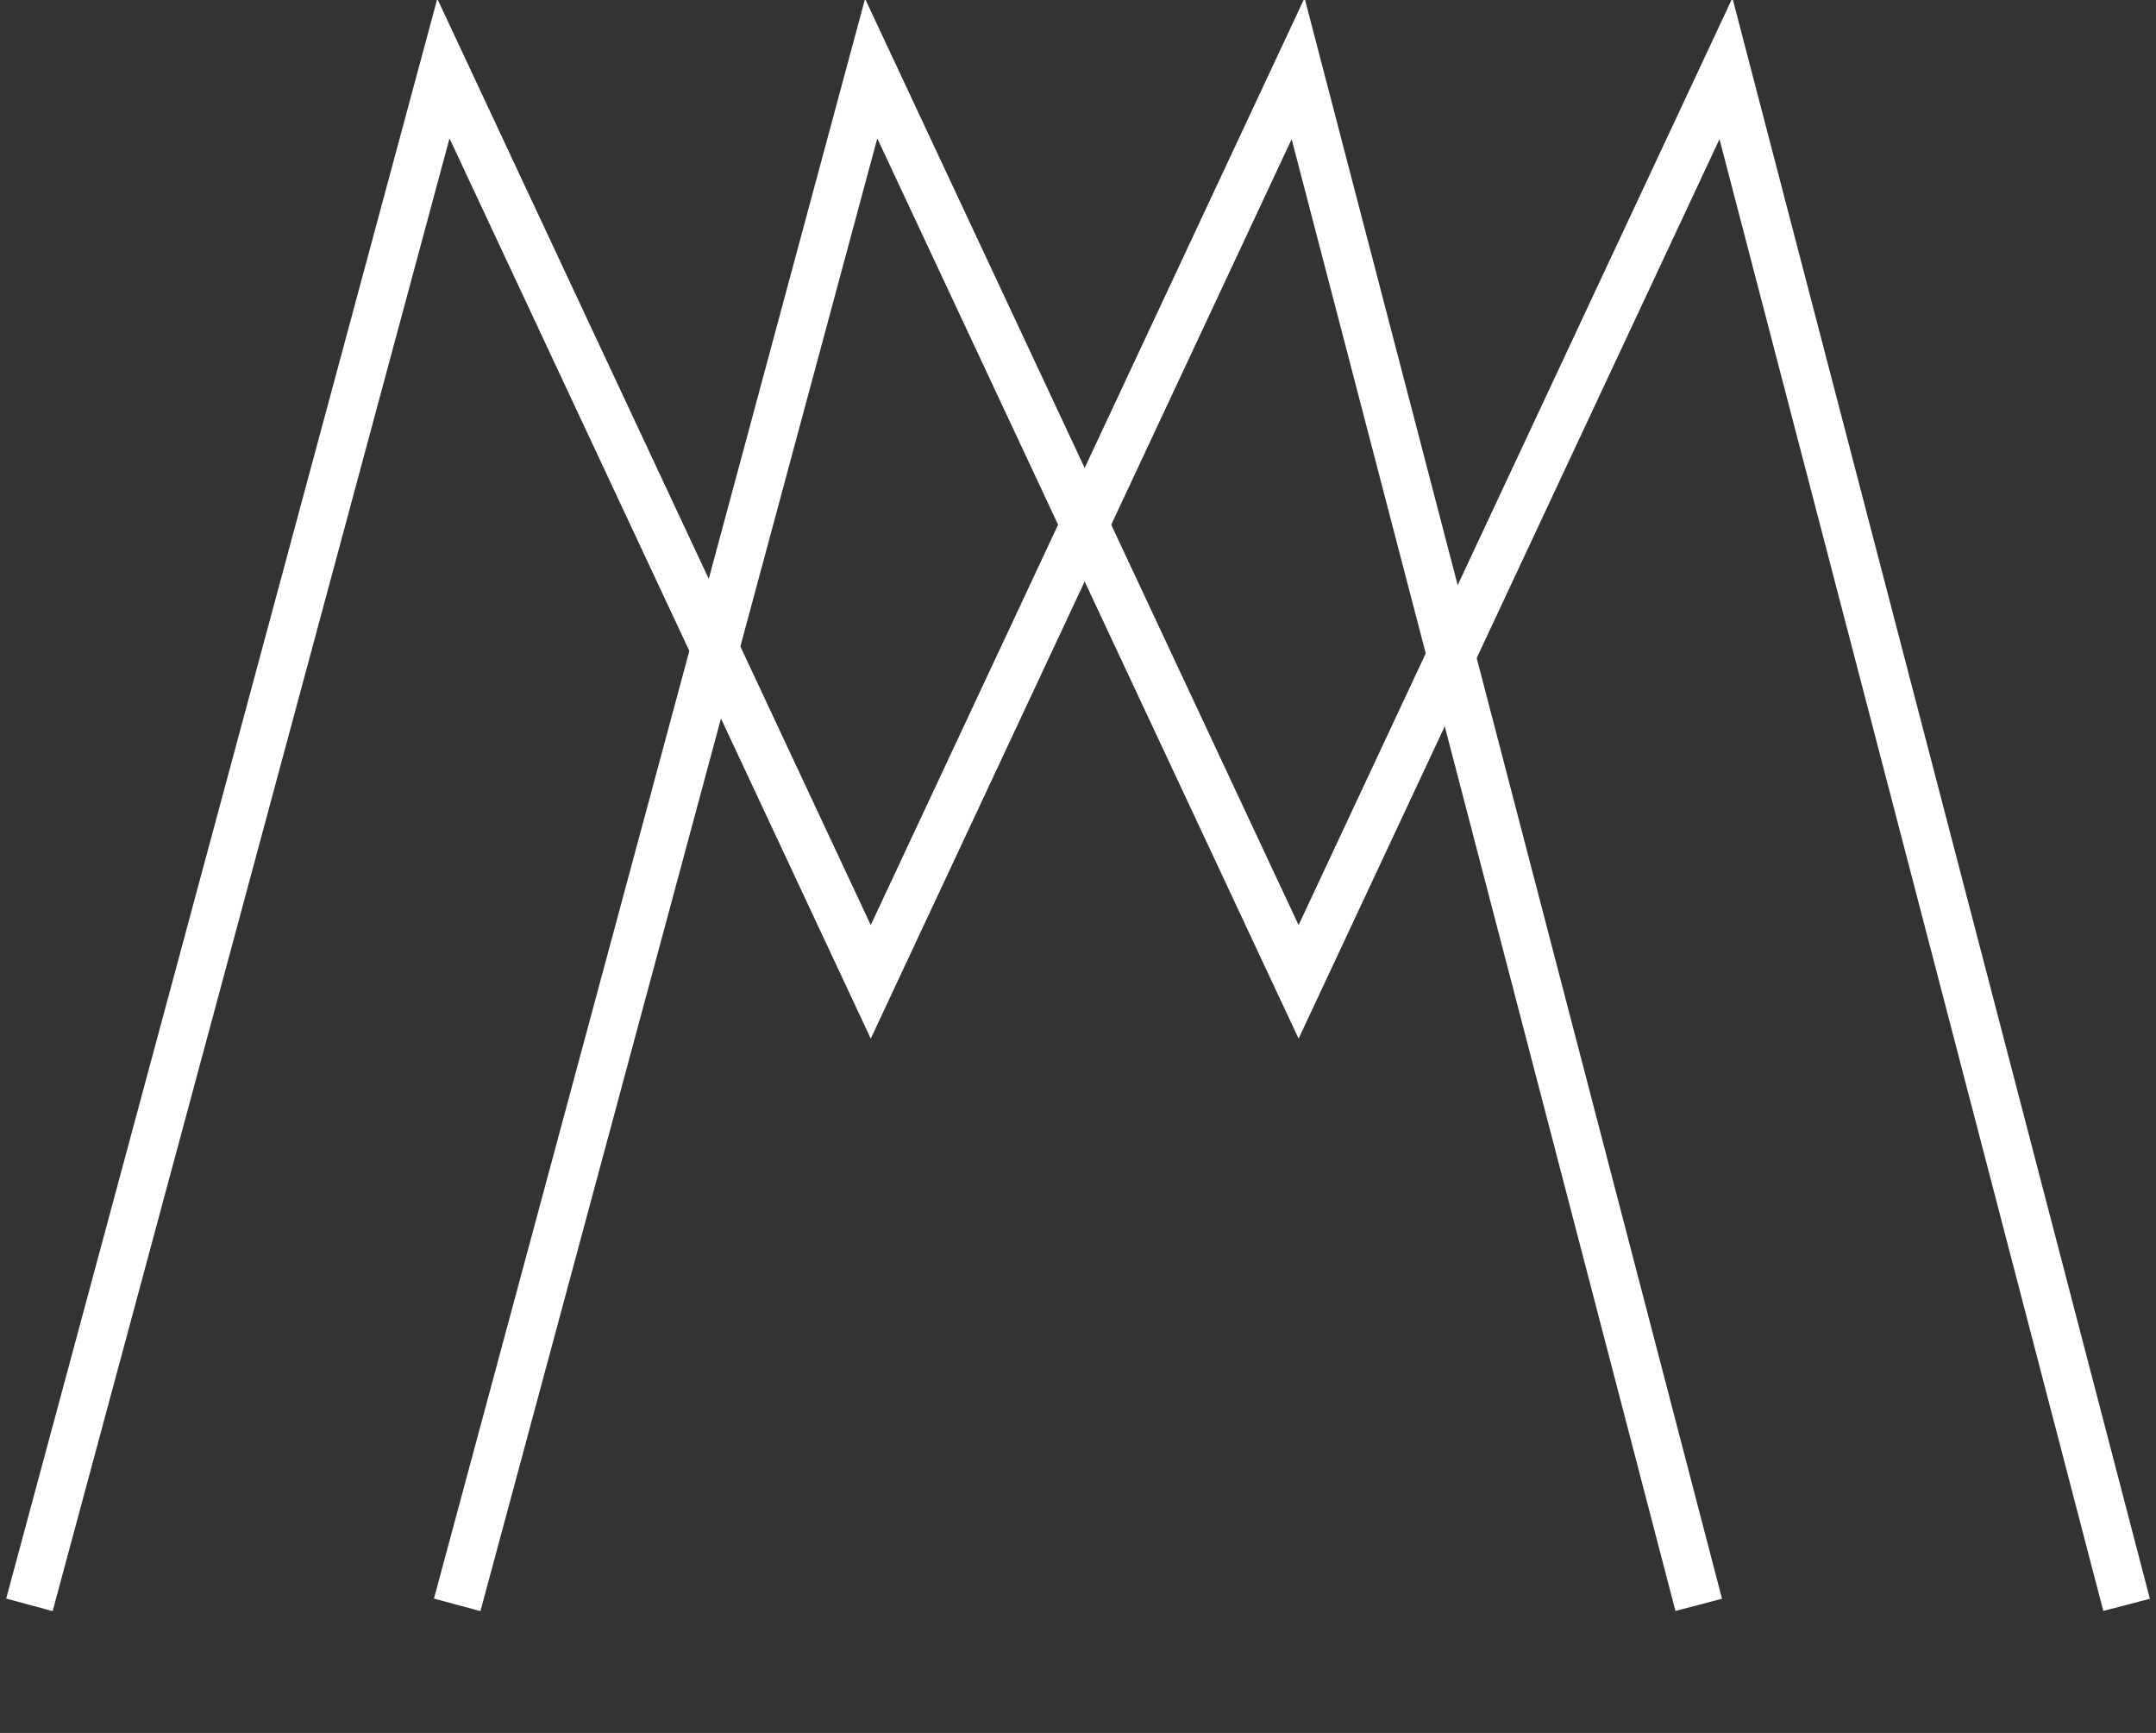
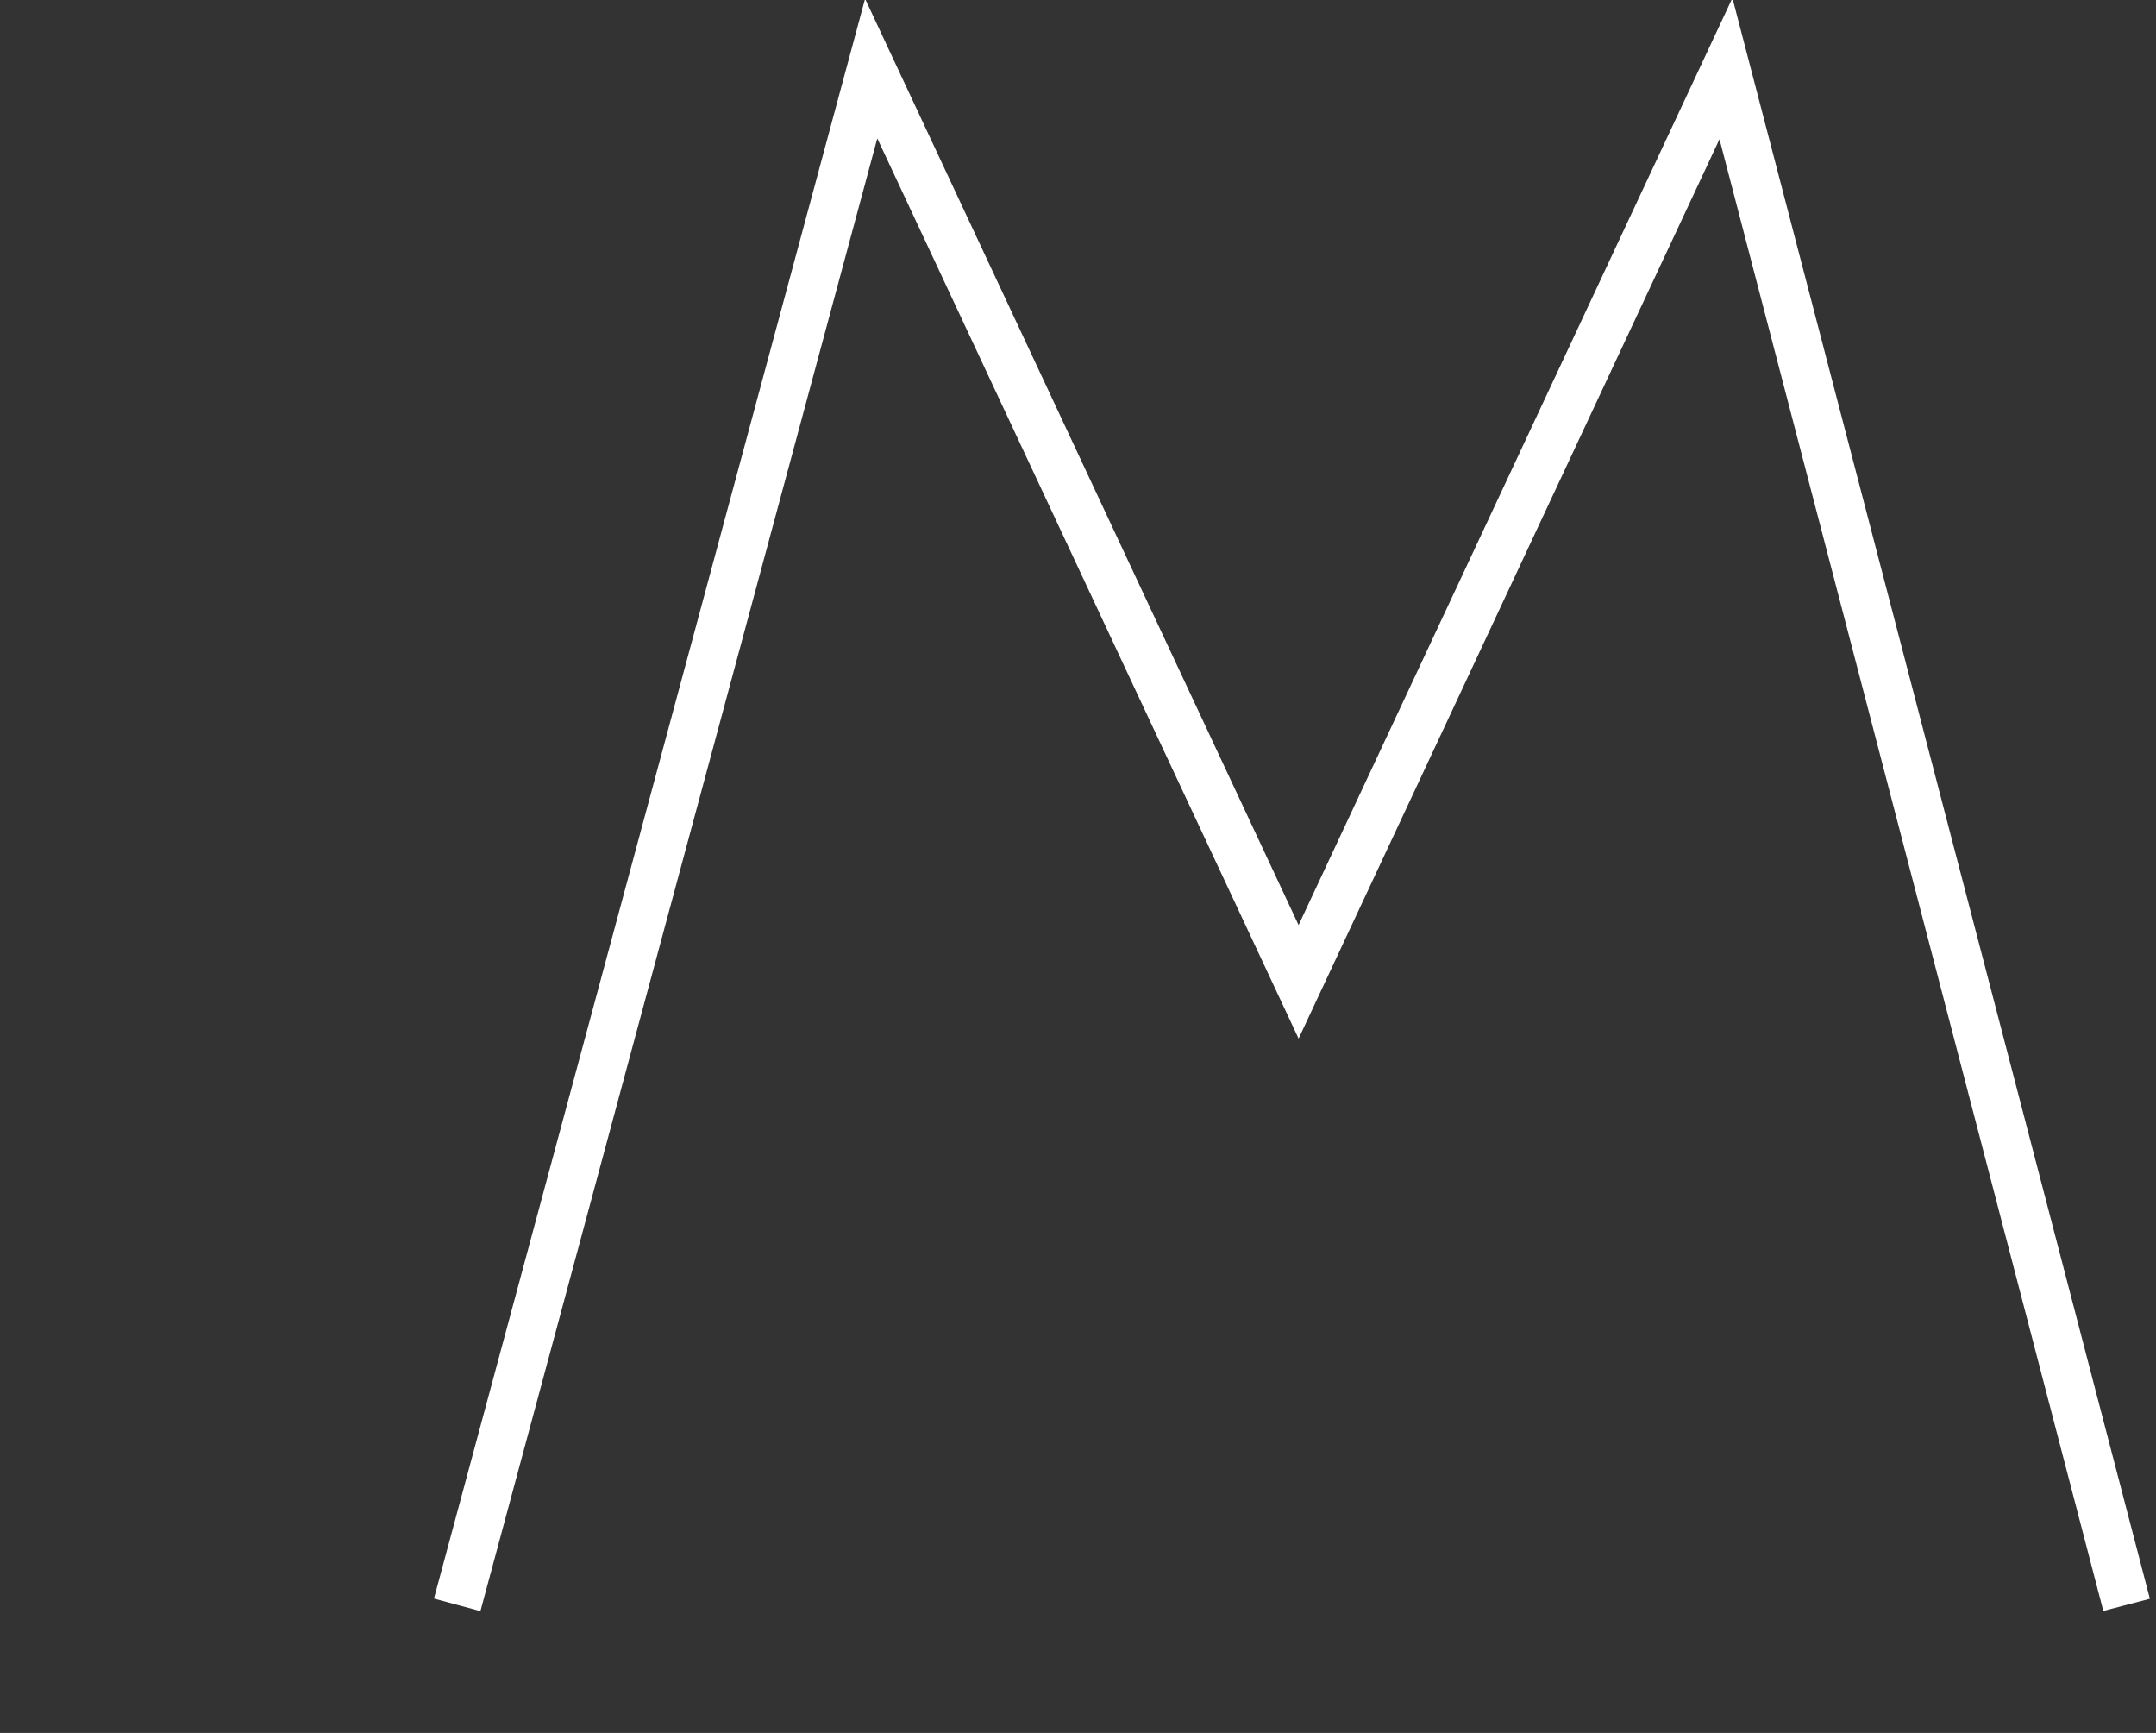
<svg xmlns="http://www.w3.org/2000/svg" version="1.0" id="Layer_1" x="0px" y="0px" width="56px" height="45px" viewBox="0 0 56 45" enable-background="new 0 0 56 45" xml:space="preserve">
  <rect x="0" y="0" width="56" height="45" fill="#333333" stroke="none" />
  <g>
-     <polyline fill="none" stroke="#FFFFFF" stroke-width="1.25" stroke-miterlimit="10" points="0.764,41.674 11.517,1.781    22.617,25.496 33.717,1.781 44.123,41.674  " />
    <polyline fill="none" stroke="#FFFFFF" stroke-width="1.25" stroke-miterlimit="10" points="11.875,41.674 22.628,1.781    33.73,25.496 44.83,1.781 55.236,41.674  " />
  </g>
</svg>